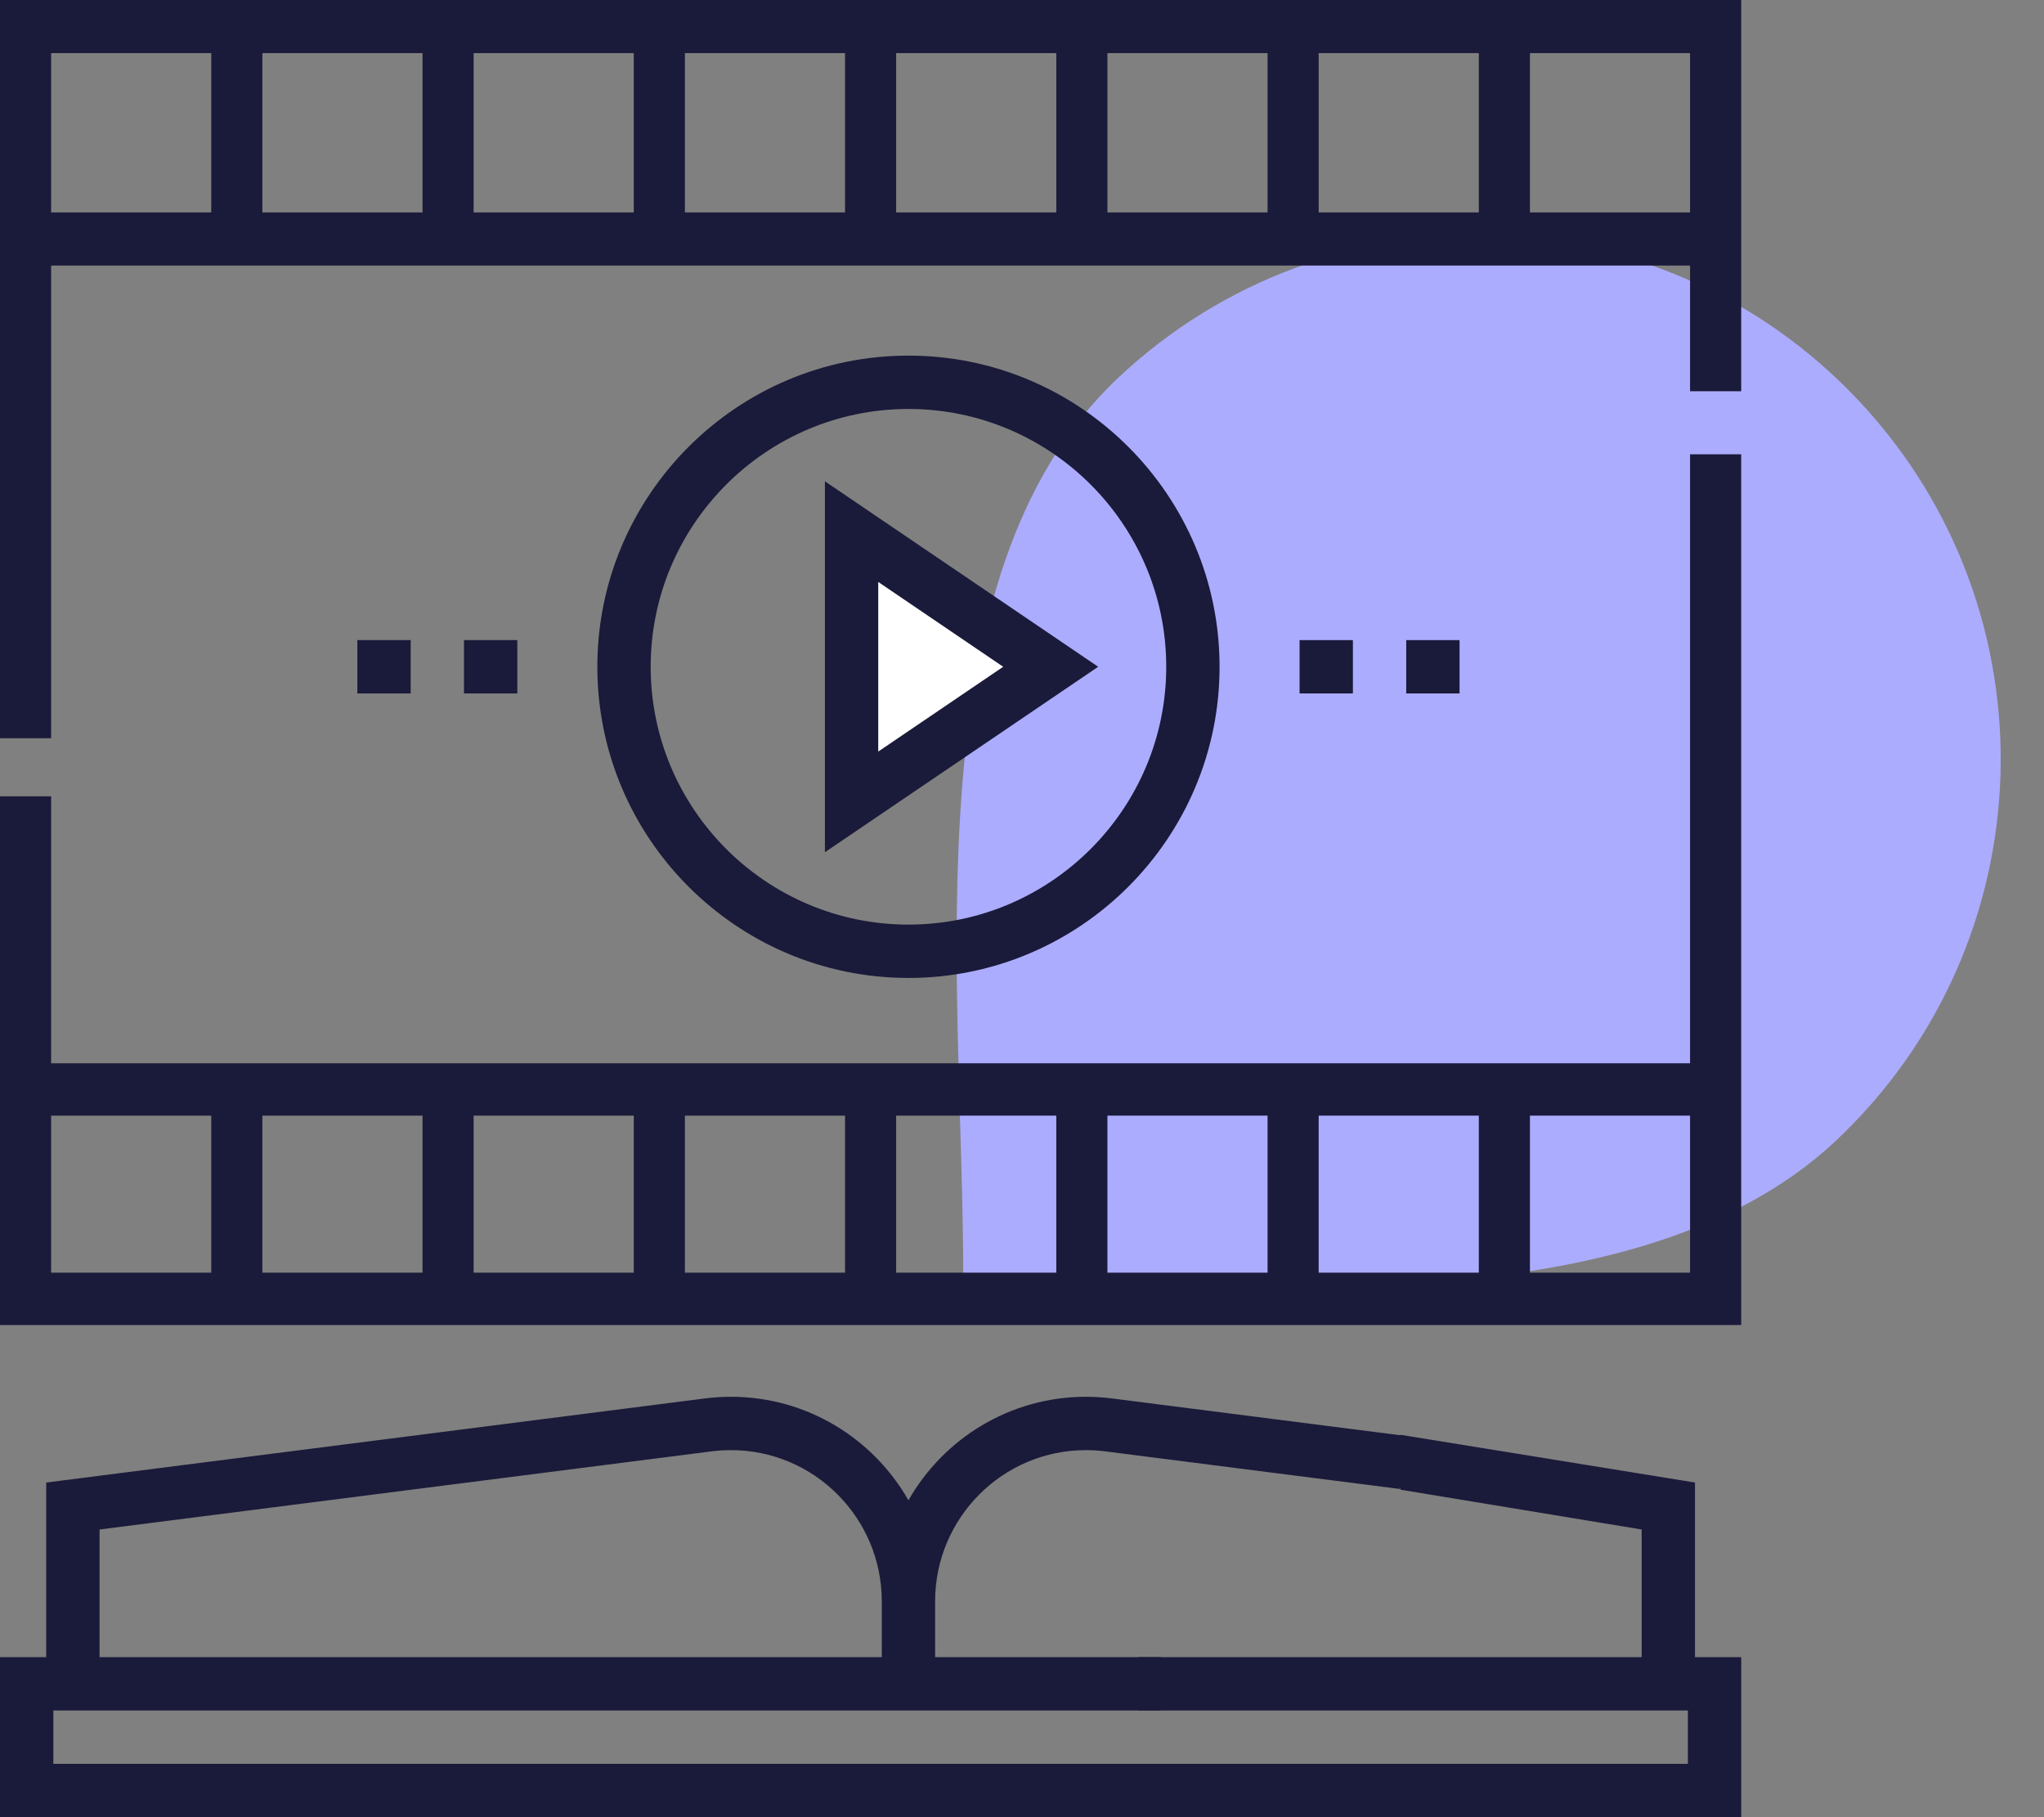
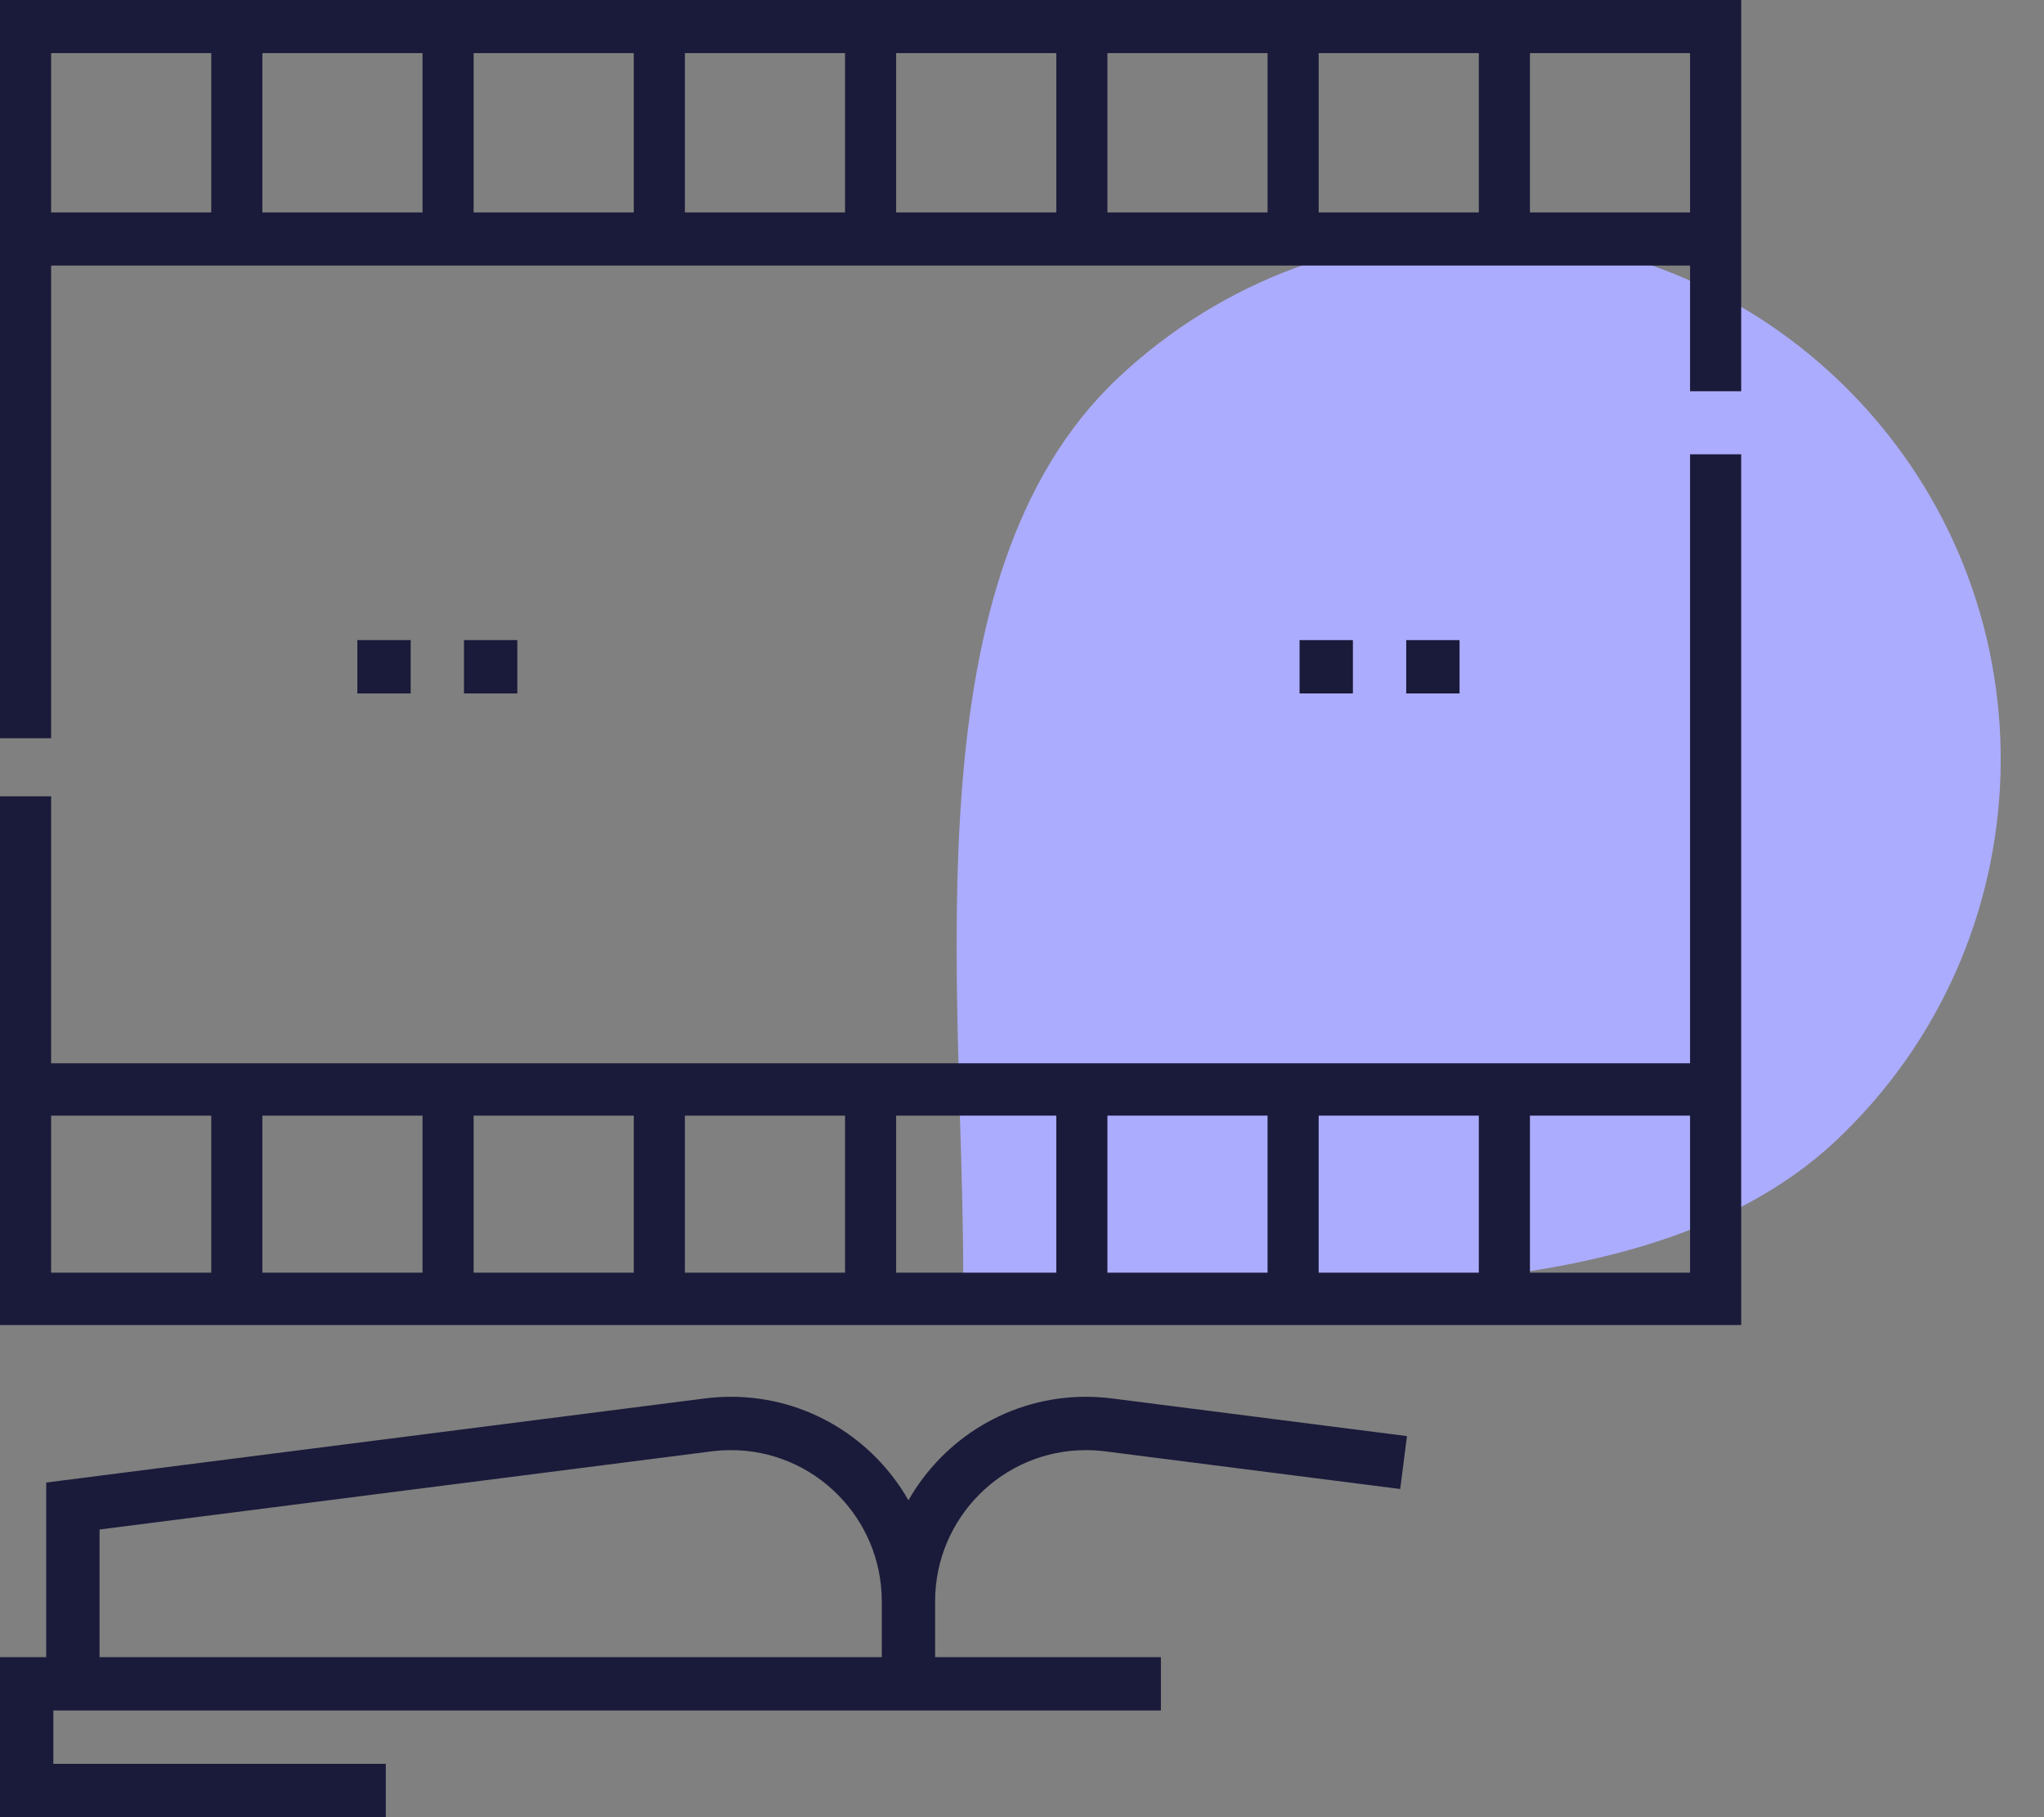
<svg xmlns="http://www.w3.org/2000/svg" width="108" height="96" viewBox="0 0 108 96" fill="none">
  <rect x="0" y="0" width="108" height="96" fill="#808080" stroke="none" />
  <g clip-path="url(#clip0_1262_4164)">
    <path d="M98.211 21.168C108.673 32.306 108.125 49.817 96.987 60.279C85.848 70.741 63.164 67.519 50.896 67.519C50.896 51.857 47.962 30.405 59.1 19.943C70.239 9.481 87.749 10.03 98.211 21.168Z" fill="#ACACFF" />
-     <path d="M44.938 41.873V29.617L55.15 35.745L44.938 41.873Z" fill="white" />
    <path d="M2.818 90.364H61.339V87.546H49.409V84.594C49.409 80.191 52.983 76.609 57.376 76.609C57.717 76.609 58.063 76.631 58.404 76.675L73.984 78.663L74.341 75.868L58.761 73.879C58.301 73.821 57.835 73.791 57.376 73.791C53.365 73.791 49.858 75.996 48 79.26C46.142 75.996 42.635 73.791 38.624 73.791C38.165 73.791 37.699 73.821 37.239 73.879L2.442 78.321V87.546H0V96H20.384V93.182H2.818V90.364ZM5.26 80.802L37.596 76.674C37.937 76.631 38.283 76.609 38.624 76.609C43.017 76.609 46.591 80.191 46.591 84.594V87.546H5.26V80.802Z" fill="#1A1A3A" />
-     <path d="M89.559 78.321L74 75.8V78.7L86.741 80.802V87.546H60.158V90.364H89.184V93.182H19.203V96H92.002V87.546H89.559V78.321Z" fill="#1A1A3A" />
    <path d="M0 0V39H2.701V14.029H89.299V20.669H92V0H0ZM11.162 11.223H2.701V2.806H11.162V11.223ZM22.325 11.223H13.863V2.806H22.325V11.223ZM33.487 11.223H25.025V2.806H33.487V11.223ZM44.65 11.223H36.188V2.806H44.65V11.223ZM55.812 11.223H47.35V2.806H55.812V11.223ZM66.975 11.223H58.513V2.806H66.975V11.223ZM78.137 11.223H69.675V2.806H78.137V11.223ZM89.299 11.223H80.838V2.806H89.299V11.223Z" fill="#1A1A3A" />
    <path d="M89.299 56.172H2.701V42.068H0V70H92V24H89.299V56.172ZM11.162 67.234H2.701V58.938H11.162V67.234ZM22.325 67.234H13.863V58.938H22.325V67.234ZM33.487 67.234H25.025V58.938H33.487V67.234ZM44.65 67.234H36.188V58.938H44.65V67.234ZM55.812 67.234H47.35V58.938H55.812V67.234ZM66.975 67.234H58.513V58.938H66.975V67.234ZM78.137 67.234H69.675V58.938H78.137V67.234ZM89.299 67.234H80.838V58.938H89.299V67.234Z" fill="#1A1A3A" />
-     <path d="M64.439 35.225C64.439 26.161 57.065 18.787 48.001 18.787C38.937 18.787 31.562 26.161 31.562 35.225C31.562 44.29 38.937 51.664 48.001 51.664C57.065 51.664 64.439 44.29 64.439 35.225ZM34.38 35.225C34.38 27.715 40.49 21.605 48.001 21.605C55.511 21.605 61.621 27.715 61.621 35.225C61.621 42.736 55.511 48.846 48.001 48.846C40.49 48.846 34.38 42.736 34.38 35.225Z" fill="#1A1A3A" />
-     <path d="M43.586 25.427V45.022L58.025 35.225L43.586 25.427ZM46.404 30.744L53.006 35.225L46.404 39.705V30.744Z" fill="#1A1A3A" />
    <path d="M18.881 33.816H21.699V36.634H18.881V33.816Z" fill="#1A1A3A" />
    <path d="M24.516 33.816H27.334V36.634H24.516V33.816Z" fill="#1A1A3A" />
    <path d="M74.301 33.816H77.119V36.634H74.301V33.816Z" fill="#1A1A3A" />
    <path d="M68.666 33.816H71.484V36.634H68.666V33.816Z" fill="#1A1A3A" />
  </g>
  <defs>
    <clipPath id="clip0_1262_4164">
      <rect width="108" height="96" fill="white" />
    </clipPath>
  </defs>
</svg>